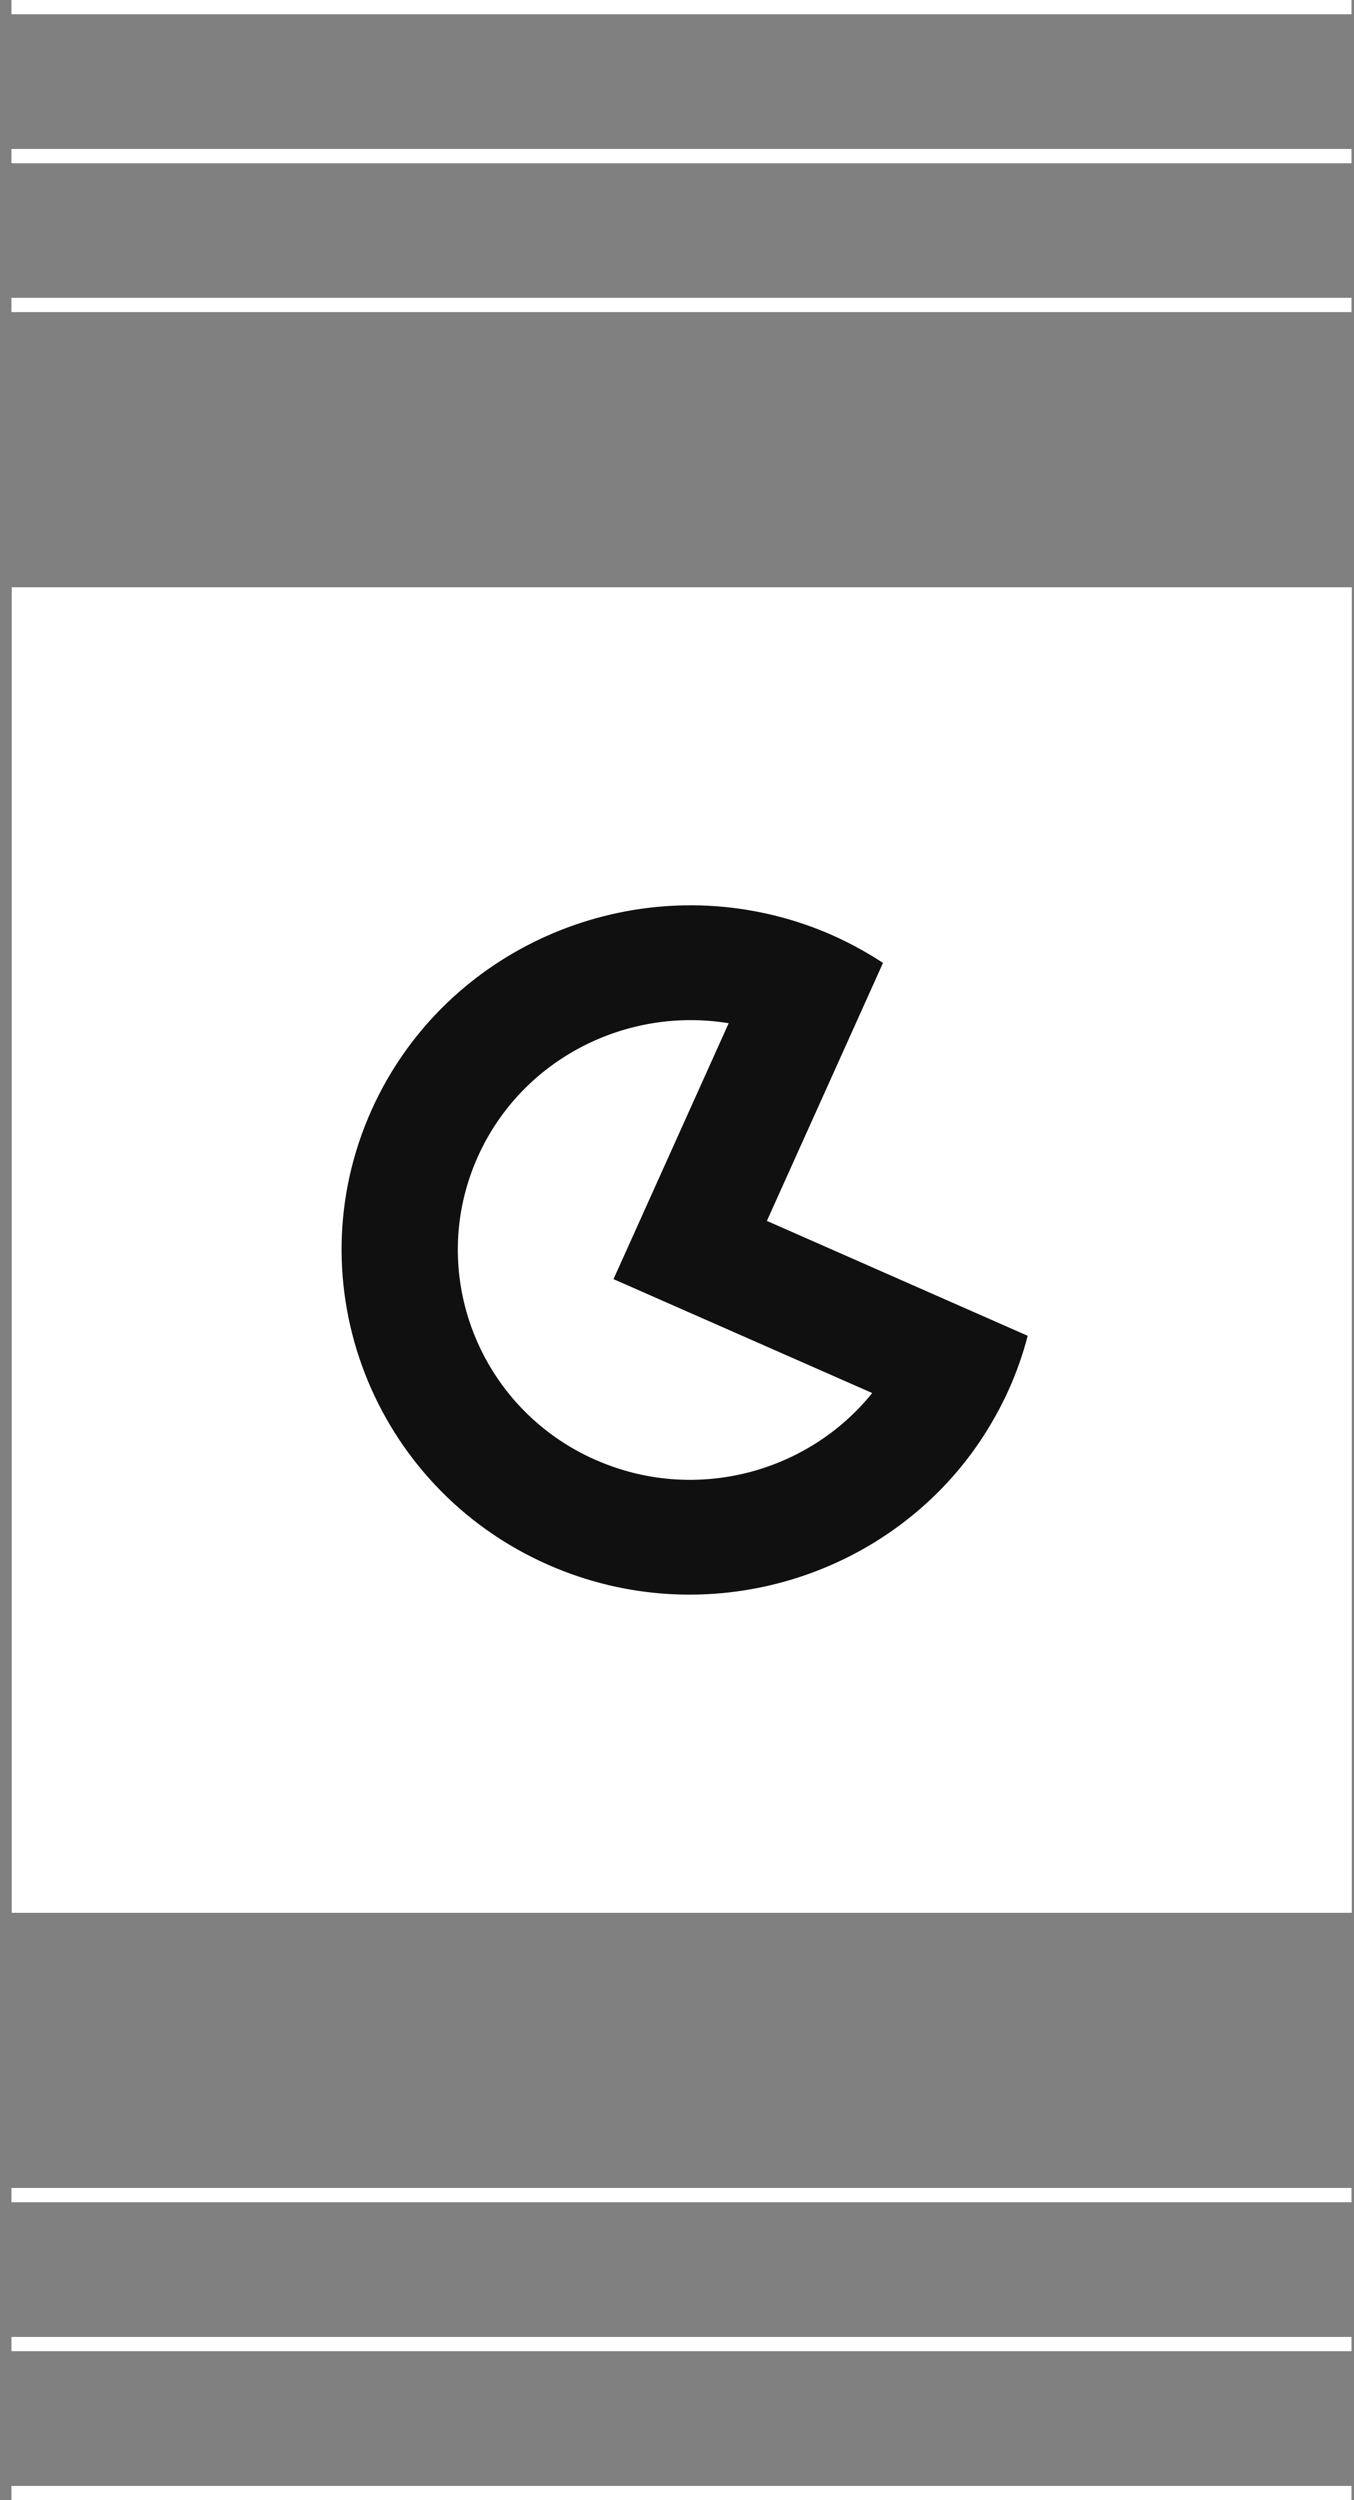
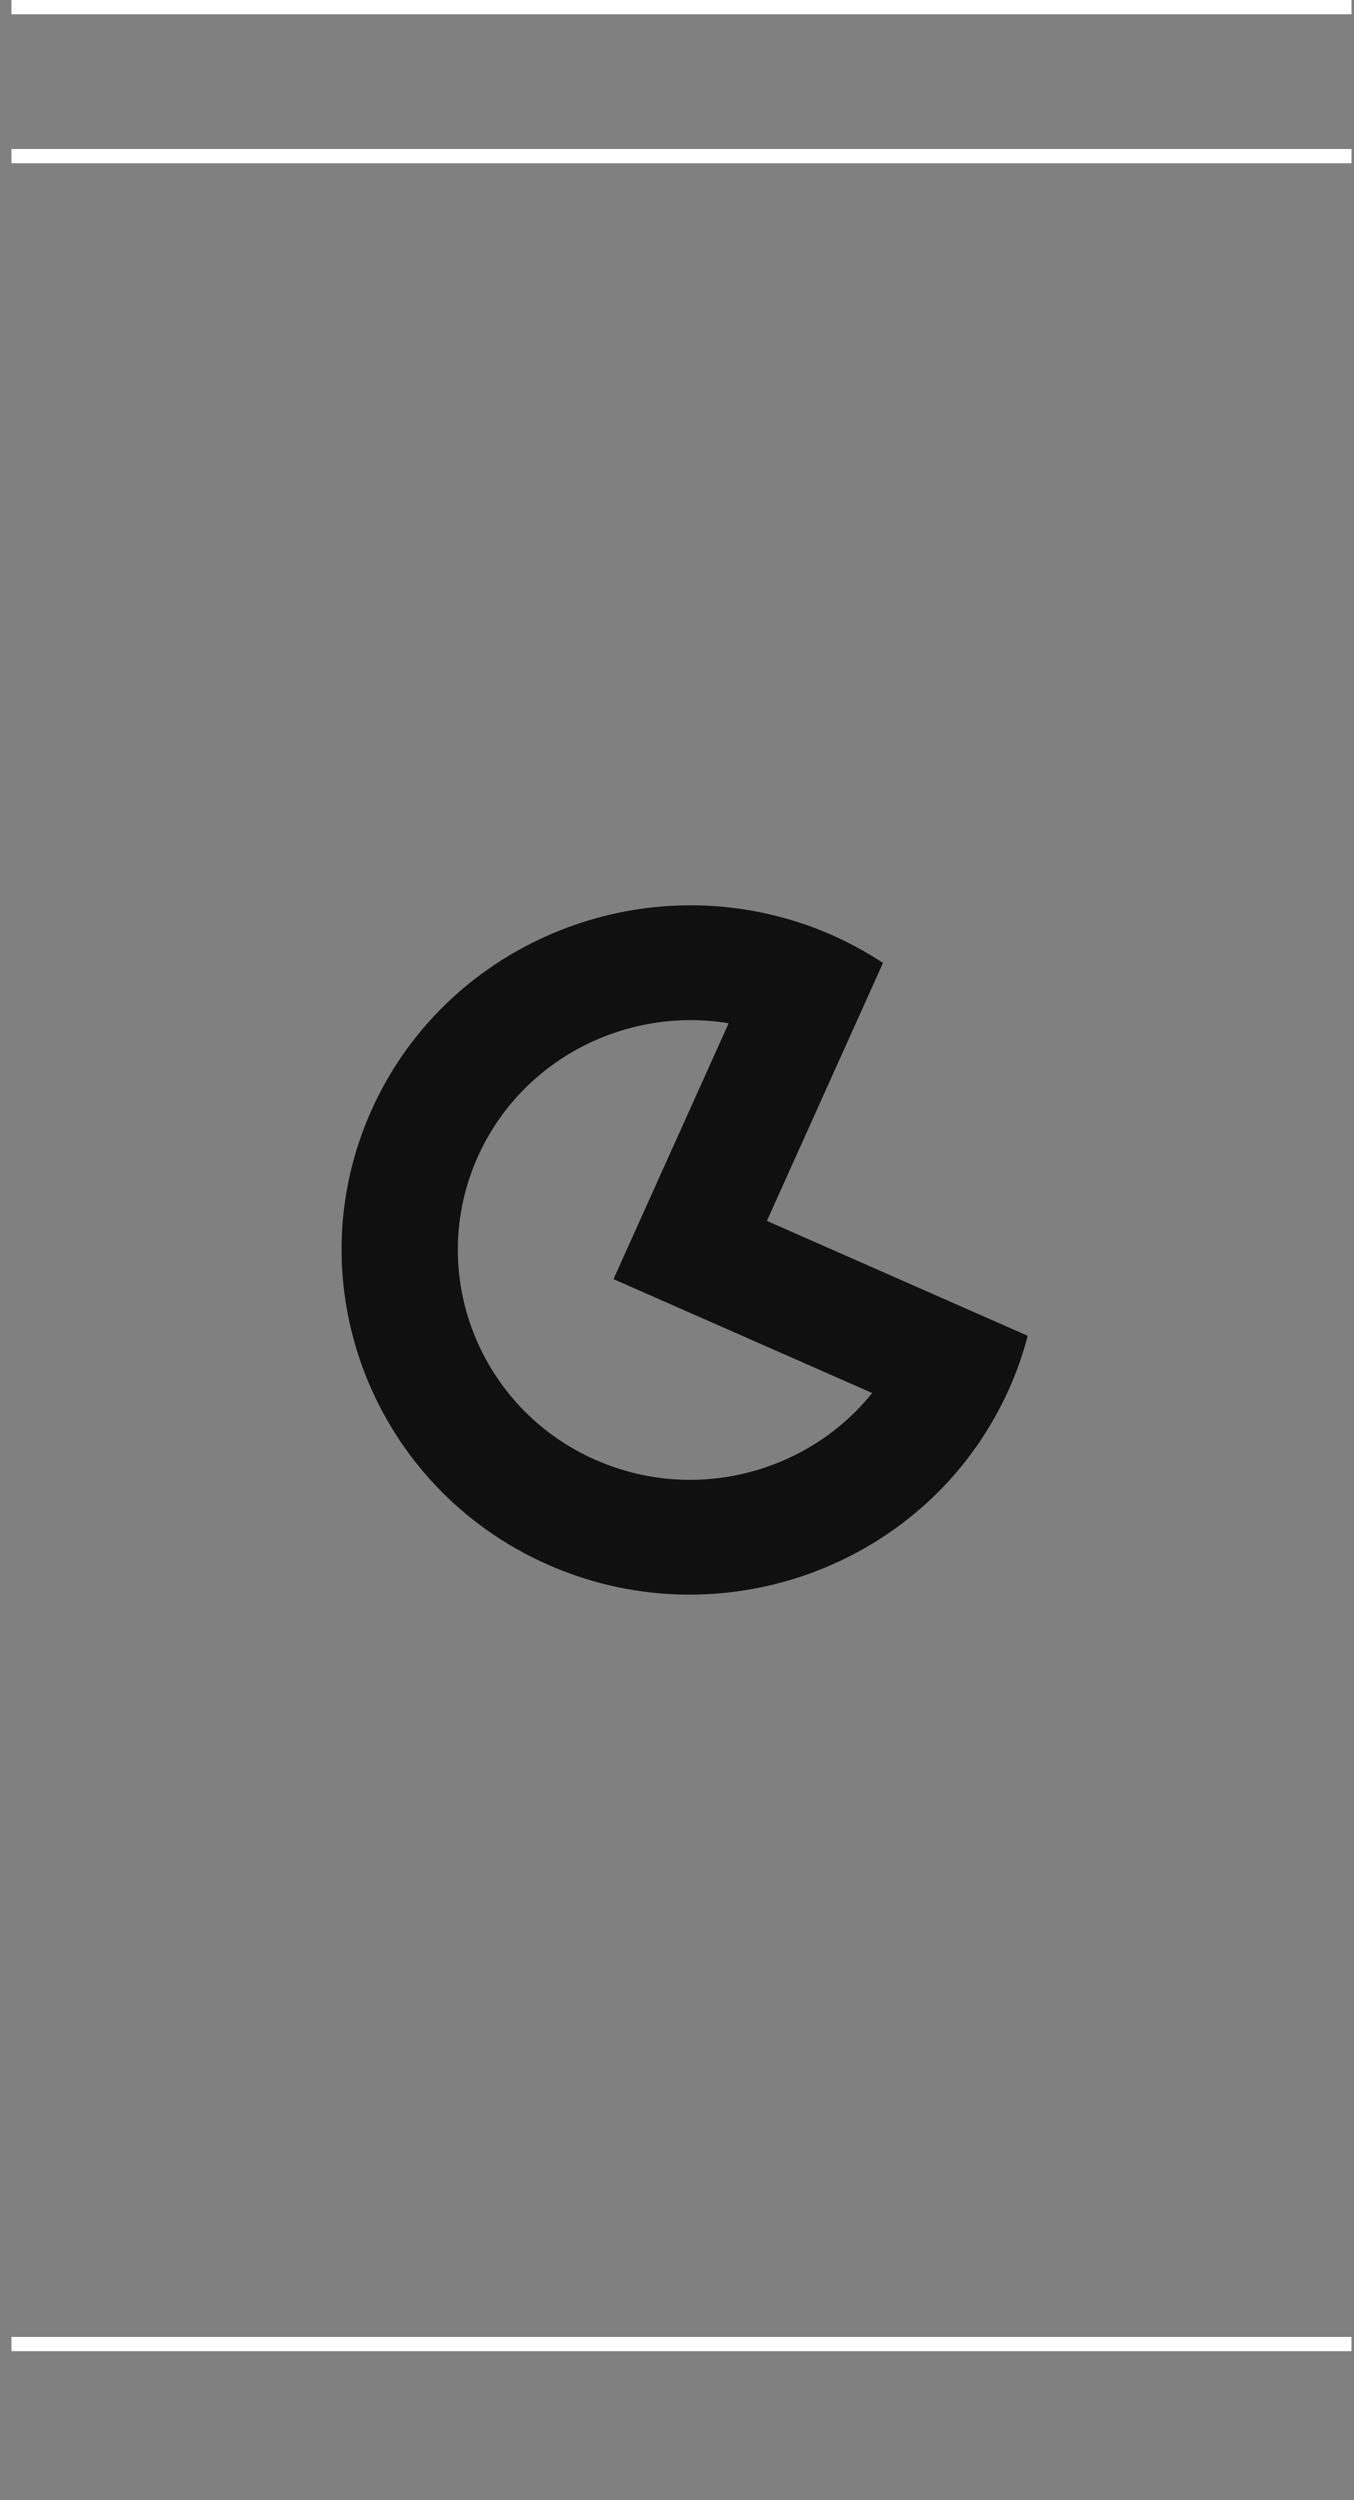
<svg xmlns="http://www.w3.org/2000/svg" width="39" height="72" viewBox="0 0 39 72" fill="none">
  <rect x="0" y="0" width="39" height="72" fill="#808080" stroke="none" />
-   <path d="M38.928 63.008H0.33V63.419H38.928V63.008Z" fill="white" />
-   <path d="M38.928 67.298H0.33V67.709H38.928V67.298Z" fill="white" />
-   <path d="M38.928 71.589H0.33V72H38.928V71.589Z" fill="white" />
+   <path d="M38.928 67.298H0.33V67.709H38.928V67.298" fill="white" />
  <path d="M38.928 0H0.33V0.411H38.928V0Z" fill="white" />
  <path d="M38.928 4.29H0.33V4.701H38.928V4.29Z" fill="white" />
-   <path d="M38.928 8.577H0.33V8.988H38.928V8.577Z" fill="white" />
-   <path d="M38.936 16.912H0.338V55.084H38.936V16.912Z" fill="white" />
  <path d="M29.602 38.468L22.089 35.159L25.434 27.729C24.973 27.429 24.482 27.157 23.963 26.927C23.439 26.697 22.912 26.516 22.375 26.381C17.717 25.197 12.726 27.474 10.706 31.958C8.454 36.959 10.74 42.841 15.793 45.064C20.331 47.061 25.584 45.45 28.239 41.489C28.543 41.032 28.817 40.547 29.049 40.034C29.282 39.52 29.465 38.994 29.602 38.464V38.468ZM17.156 42.043C13.786 40.56 12.265 36.639 13.765 33.306C15.032 30.491 18.049 28.982 20.988 29.467L17.671 36.836L25.122 40.116C23.269 42.421 20.003 43.297 17.16 42.043H17.156Z" fill="#101011" />
</svg>